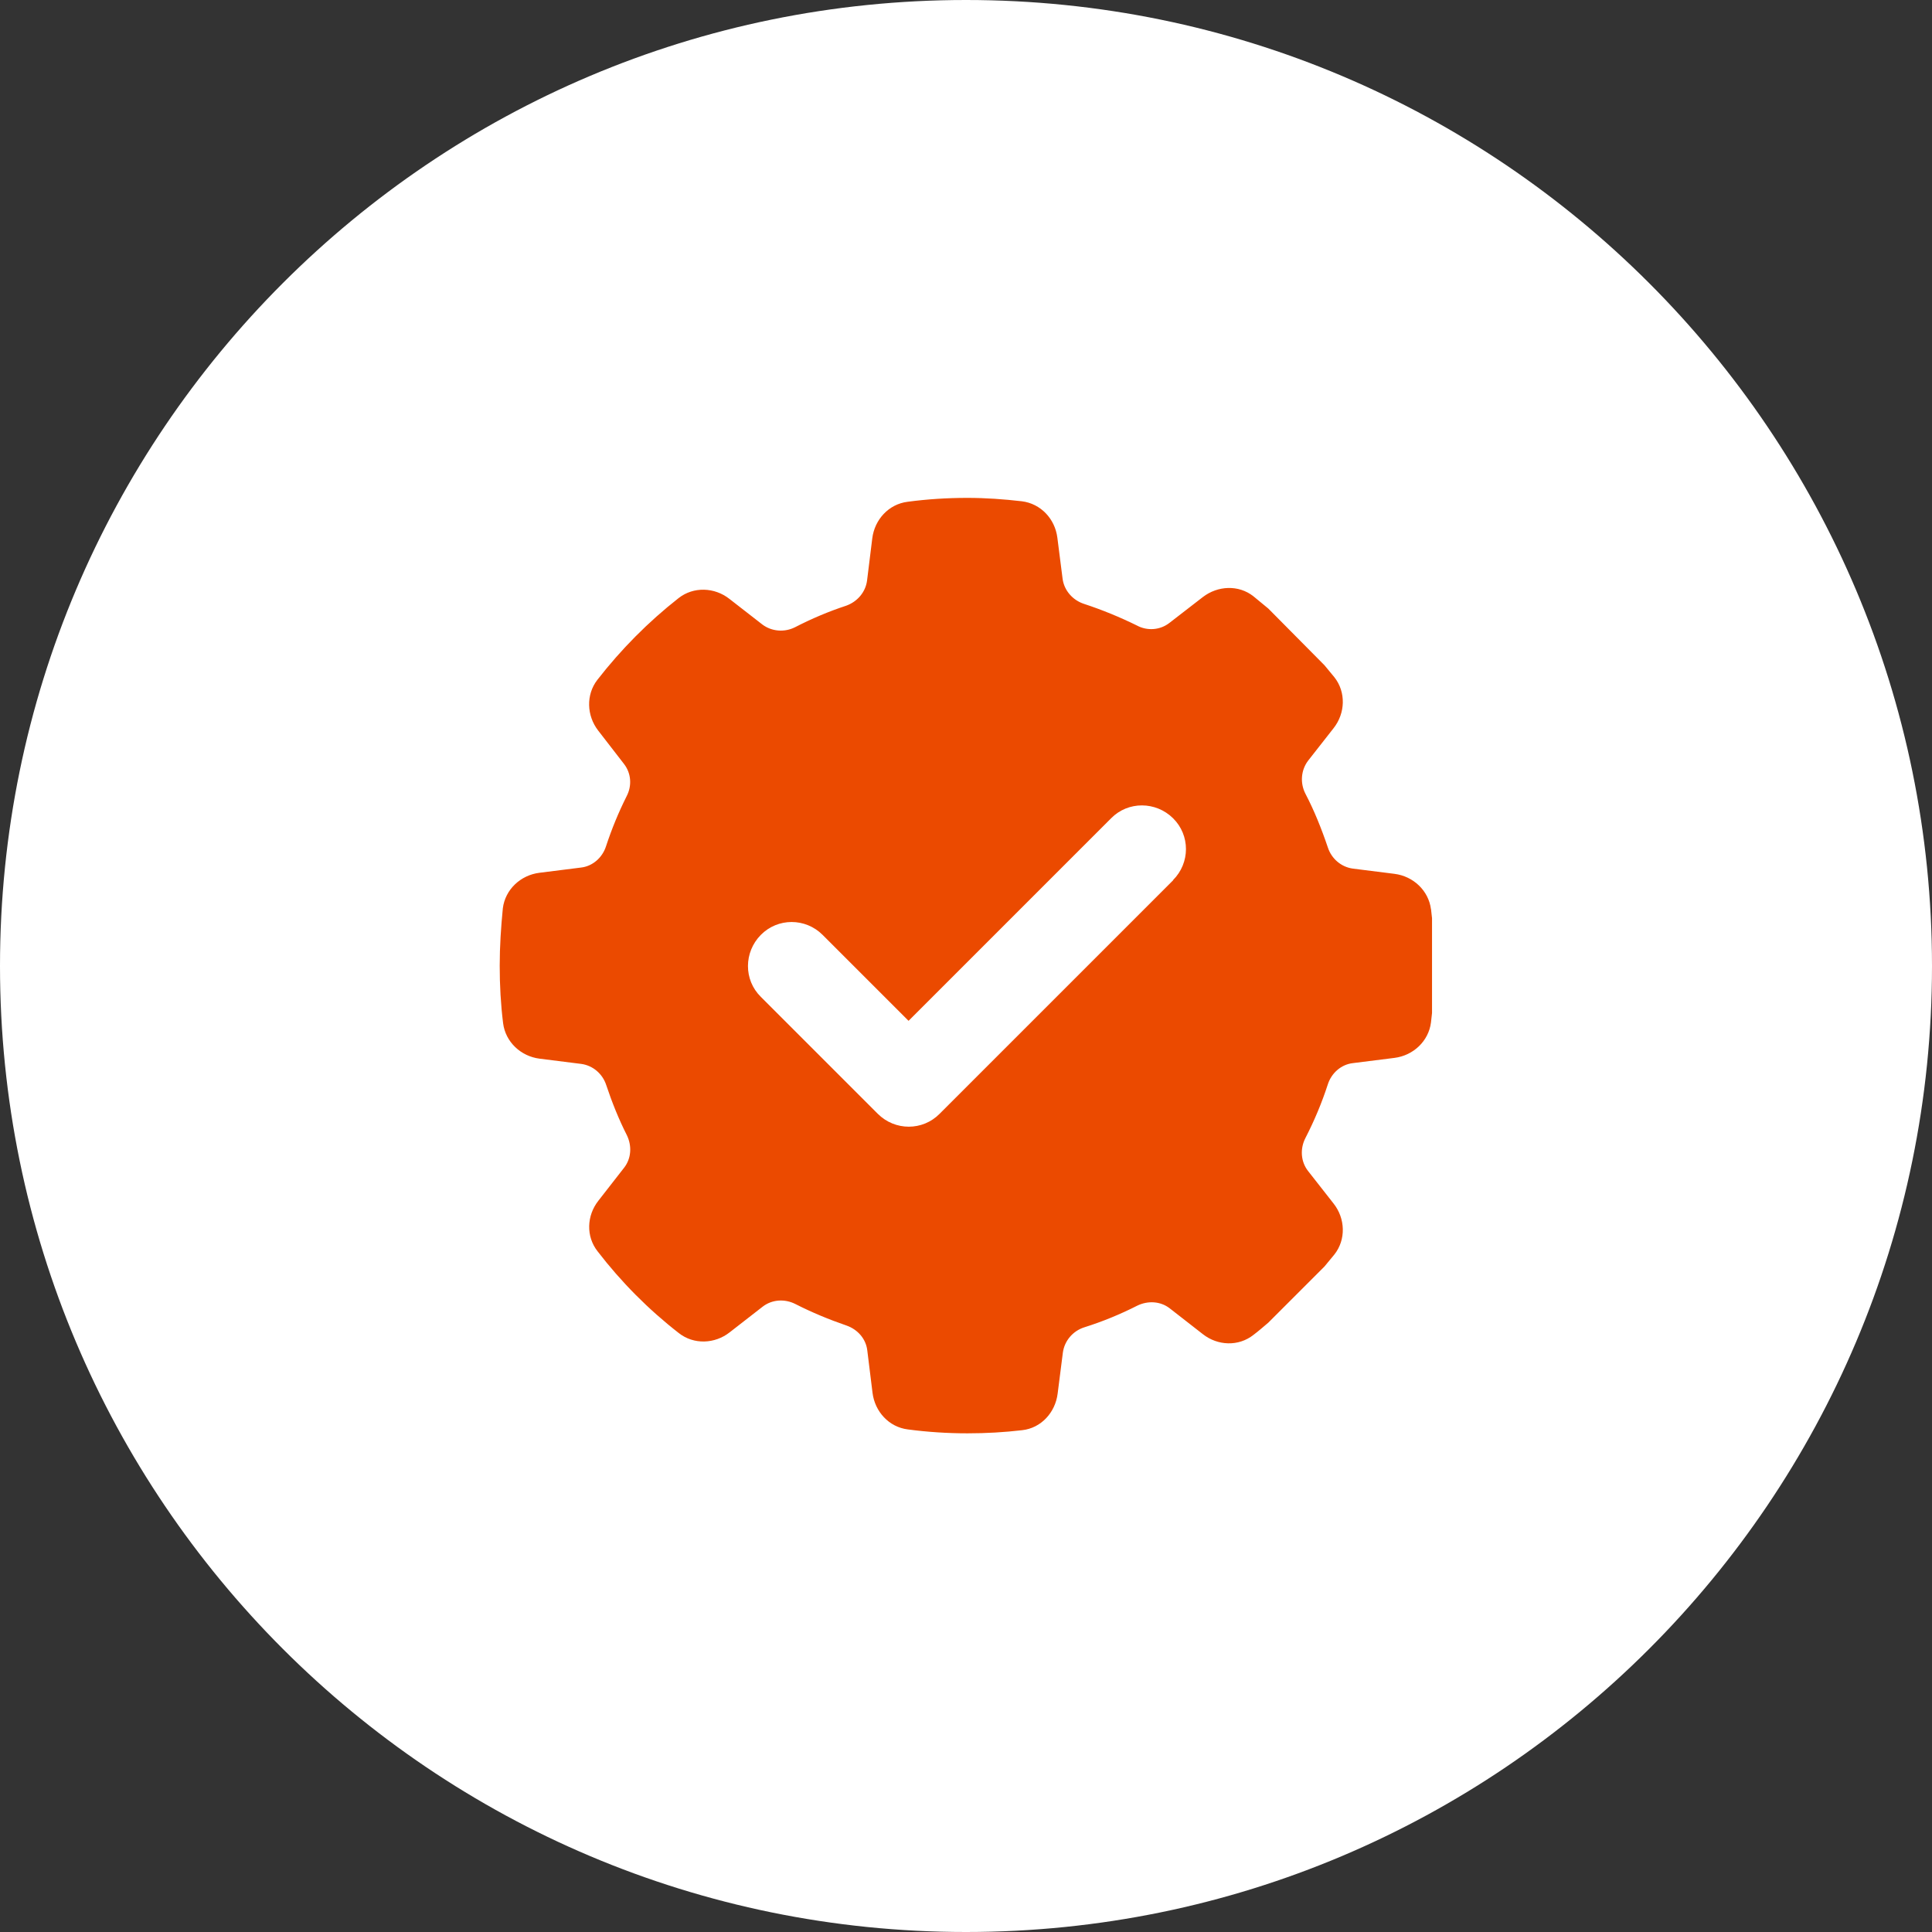
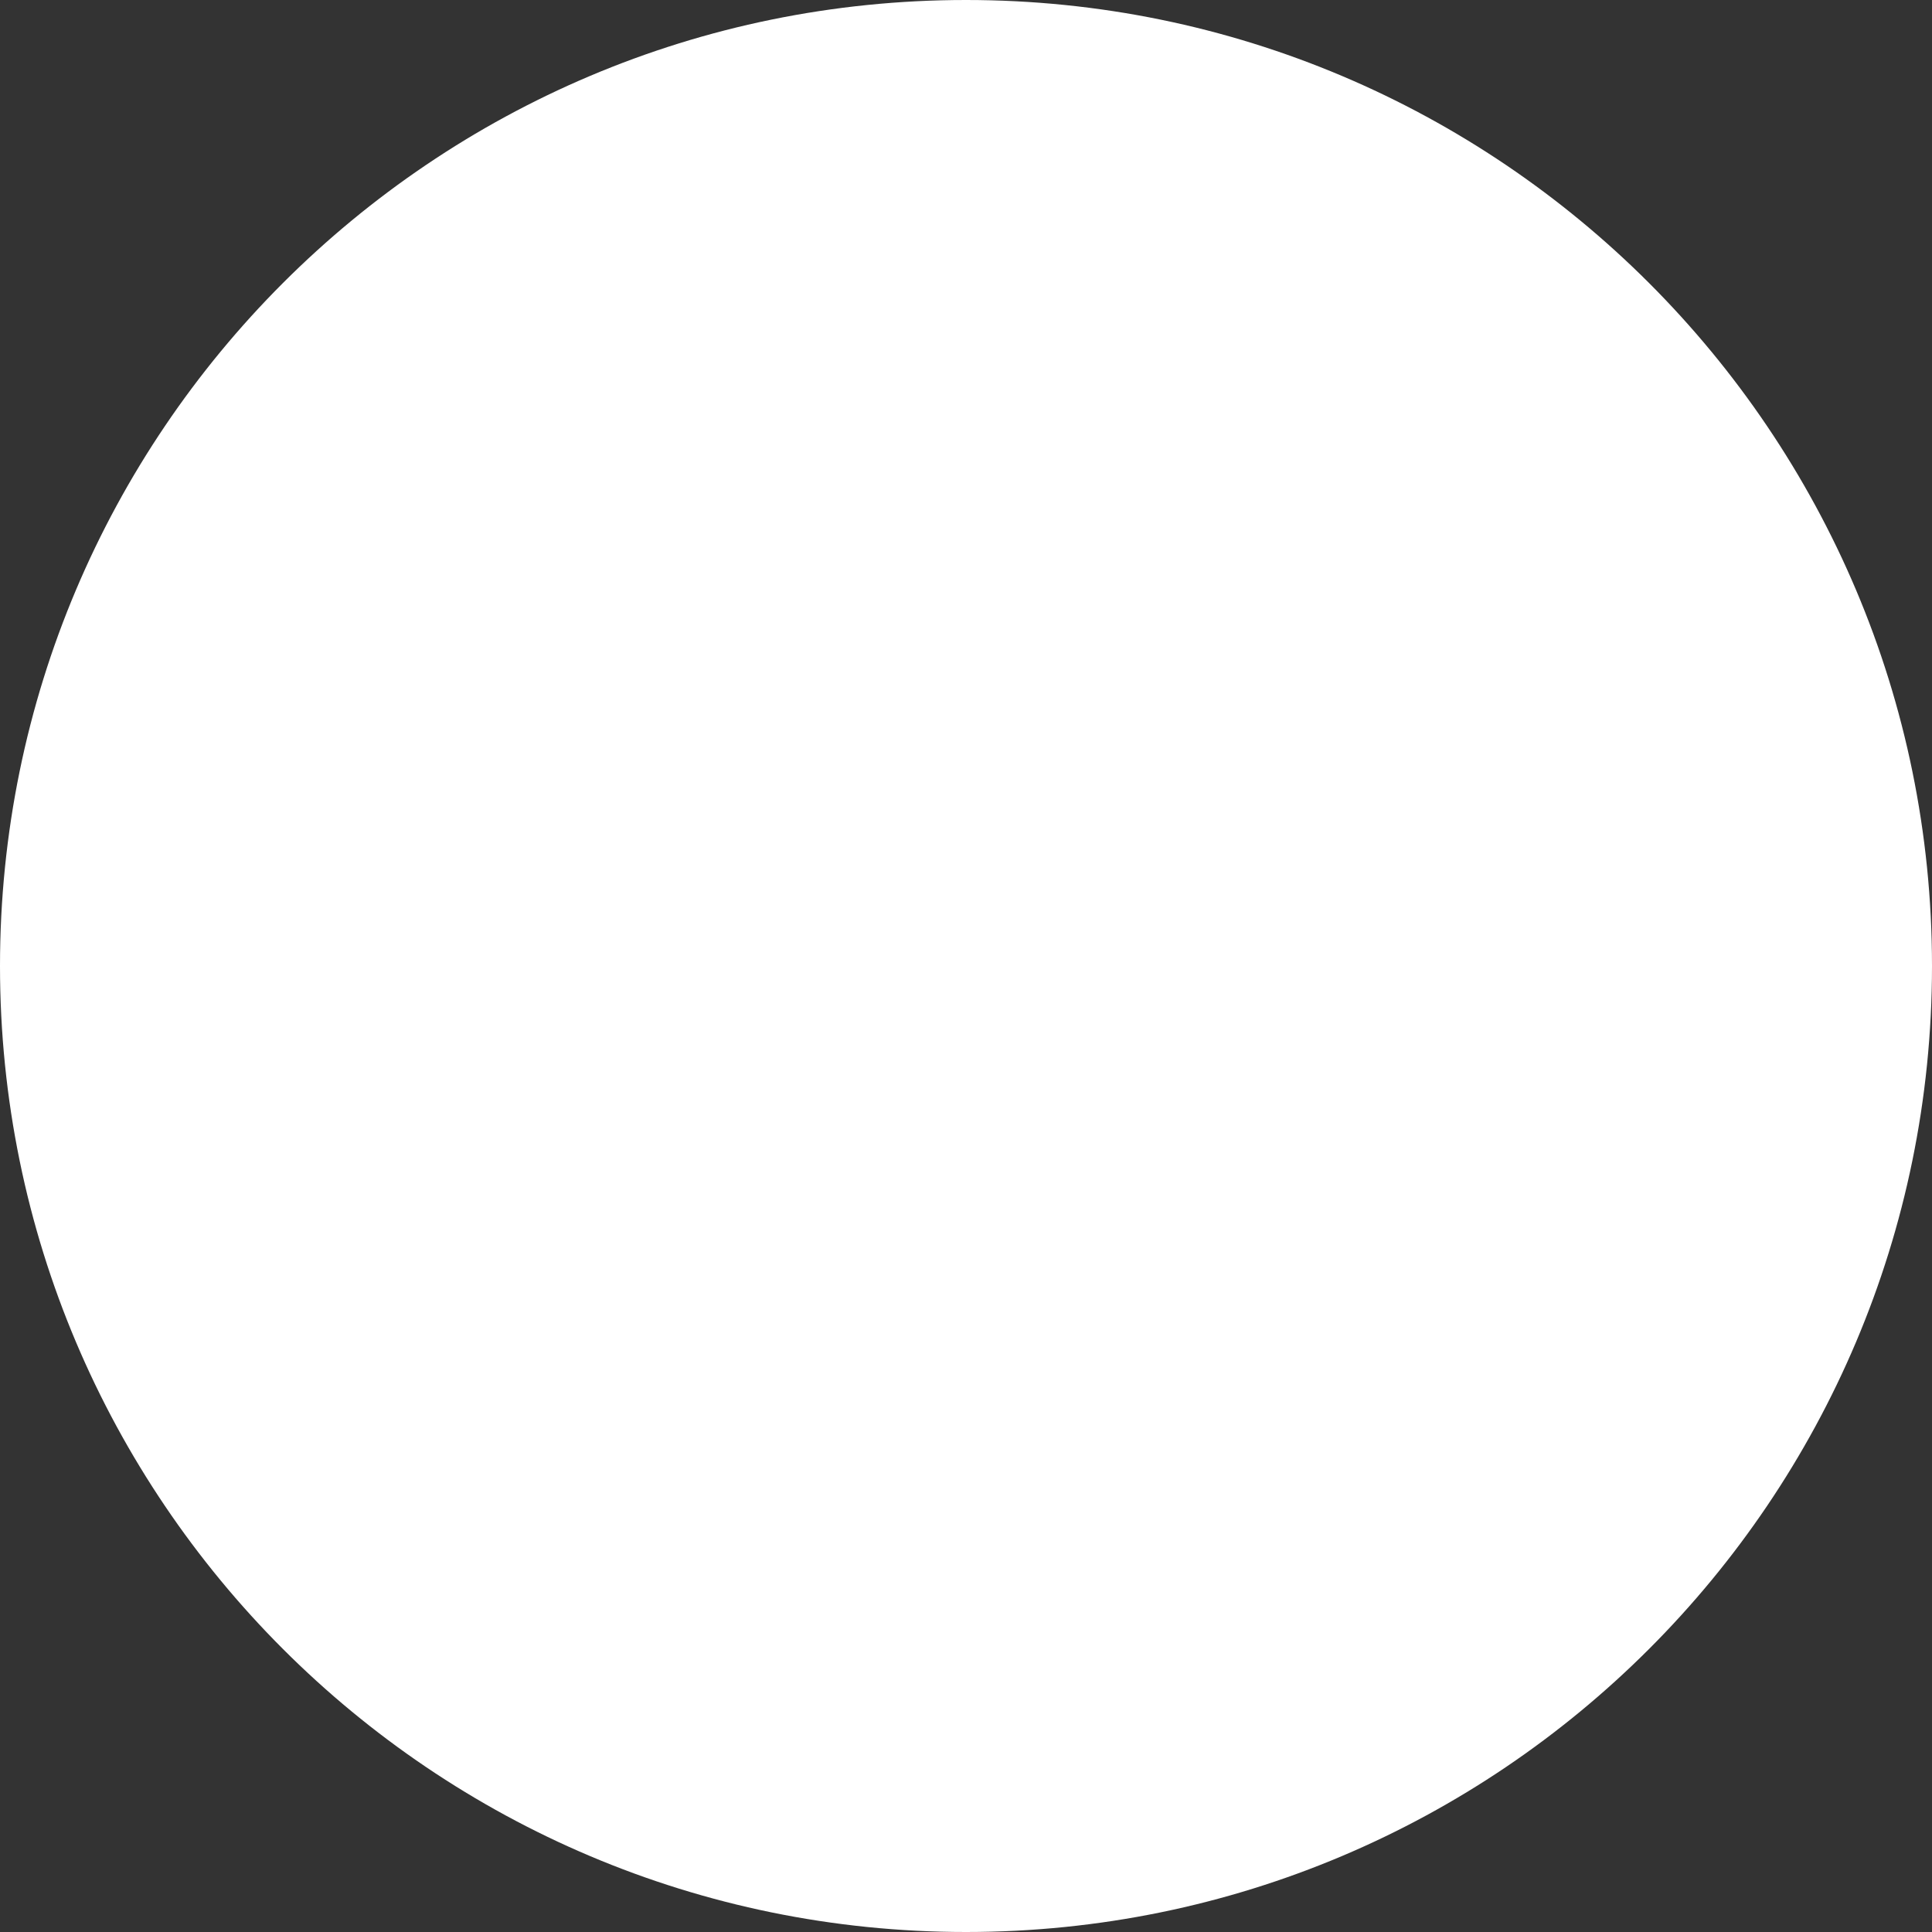
<svg xmlns="http://www.w3.org/2000/svg" id="Layer_2" data-name="Layer 2" viewBox="0 0 74 74">
  <rect x="0" y="0" width="74" height="74" fill="#333333" stroke="none" />
  <defs>
    <style>
      .cls-1 {
        fill: #eb4a00;
      }

      .cls-2 {
        fill: #fff;
      }
    </style>
  </defs>
  <g id="Layer_1-2" data-name="Layer 1">
    <g>
      <path class="cls-2" d="M37,0h0c20.43,0,37,16.57,37,37h0c0,20.43-16.57,37-37,37h0C16.57,74,0,57.43,0,37h0C0,16.57,16.57,0,37,0Z" />
-       <path class="cls-1" d="M54.81,34.83c-.09-.72-.68-1.27-1.4-1.36l-1.59-.2c-.45-.06-.82-.38-.96-.81-.24-.71-.52-1.41-.86-2.06-.21-.41-.17-.9.1-1.26l.98-1.25c.45-.57.48-1.38.03-1.95-.13-.15-.25-.31-.38-.46l-2.15-2.17c-.19-.16-.38-.31-.57-.47-.57-.45-1.37-.41-1.94.03l-1.28.99c-.36.28-.85.31-1.24.1-.65-.32-1.33-.6-2.03-.83-.43-.14-.76-.51-.82-.96l-.2-1.57c-.09-.73-.64-1.31-1.36-1.4-.69-.08-1.38-.13-2.09-.13-.78,0-1.55.05-2.29.15-.72.09-1.26.68-1.35,1.4l-.2,1.62c-.06.45-.38.81-.8.96-.67.22-1.33.5-1.95.82-.41.21-.9.17-1.26-.1l-1.26-.98c-.57-.45-1.38-.48-1.95-.03-1.16.91-2.2,1.96-3.11,3.13-.44.57-.41,1.37.03,1.94l.99,1.28c.28.36.31.84.1,1.24-.31.62-.57,1.25-.79,1.92-.14.43-.51.76-.96.81l-1.59.2c-.72.09-1.31.64-1.4,1.36-.07.71-.12,1.45-.12,2.2s.04,1.48.13,2.2c.09.72.68,1.27,1.4,1.36l1.59.2c.45.06.82.38.96.81.22.66.48,1.31.79,1.92.2.41.17.89-.1,1.24l-.99,1.27c-.45.57-.48,1.37-.03,1.94.9,1.17,1.94,2.22,3.11,3.13.57.45,1.38.42,1.95-.03l1.26-.98c.36-.28.85-.31,1.26-.1.63.32,1.28.59,1.95.82.43.15.75.51.8.96l.2,1.62c.09.72.63,1.31,1.35,1.4.75.1,1.52.15,2.29.15.71,0,1.41-.04,2.09-.12.73-.08,1.27-.68,1.36-1.4l.2-1.57c.06-.45.38-.83.82-.97.7-.22,1.38-.5,2.03-.83.41-.2.89-.17,1.24.1l1.27.99c.57.45,1.37.48,1.94.03.2-.15.38-.31.57-.47l2.15-2.15c.13-.15.25-.31.38-.46.45-.57.42-1.38-.03-1.95l-.98-1.25c-.28-.36-.31-.85-.1-1.26.34-.66.63-1.35.86-2.06.14-.43.51-.76.96-.81l1.59-.2c.72-.09,1.31-.64,1.4-1.36.01-.12.03-.24.04-.36v-3.63c-.01-.12-.03-.24-.04-.36ZM44.94,33.71l-8.95,8.95c-.65.66-1.71.66-2.37,0l-4.48-4.48c-.66-.65-.65-1.71,0-2.37.65-.66,1.71-.66,2.37,0l3.29,3.29,7.76-7.76c.65-.66,1.71-.65,2.37,0,.66.65.66,1.71,0,2.37Z" />
    </g>
  </g>
</svg>